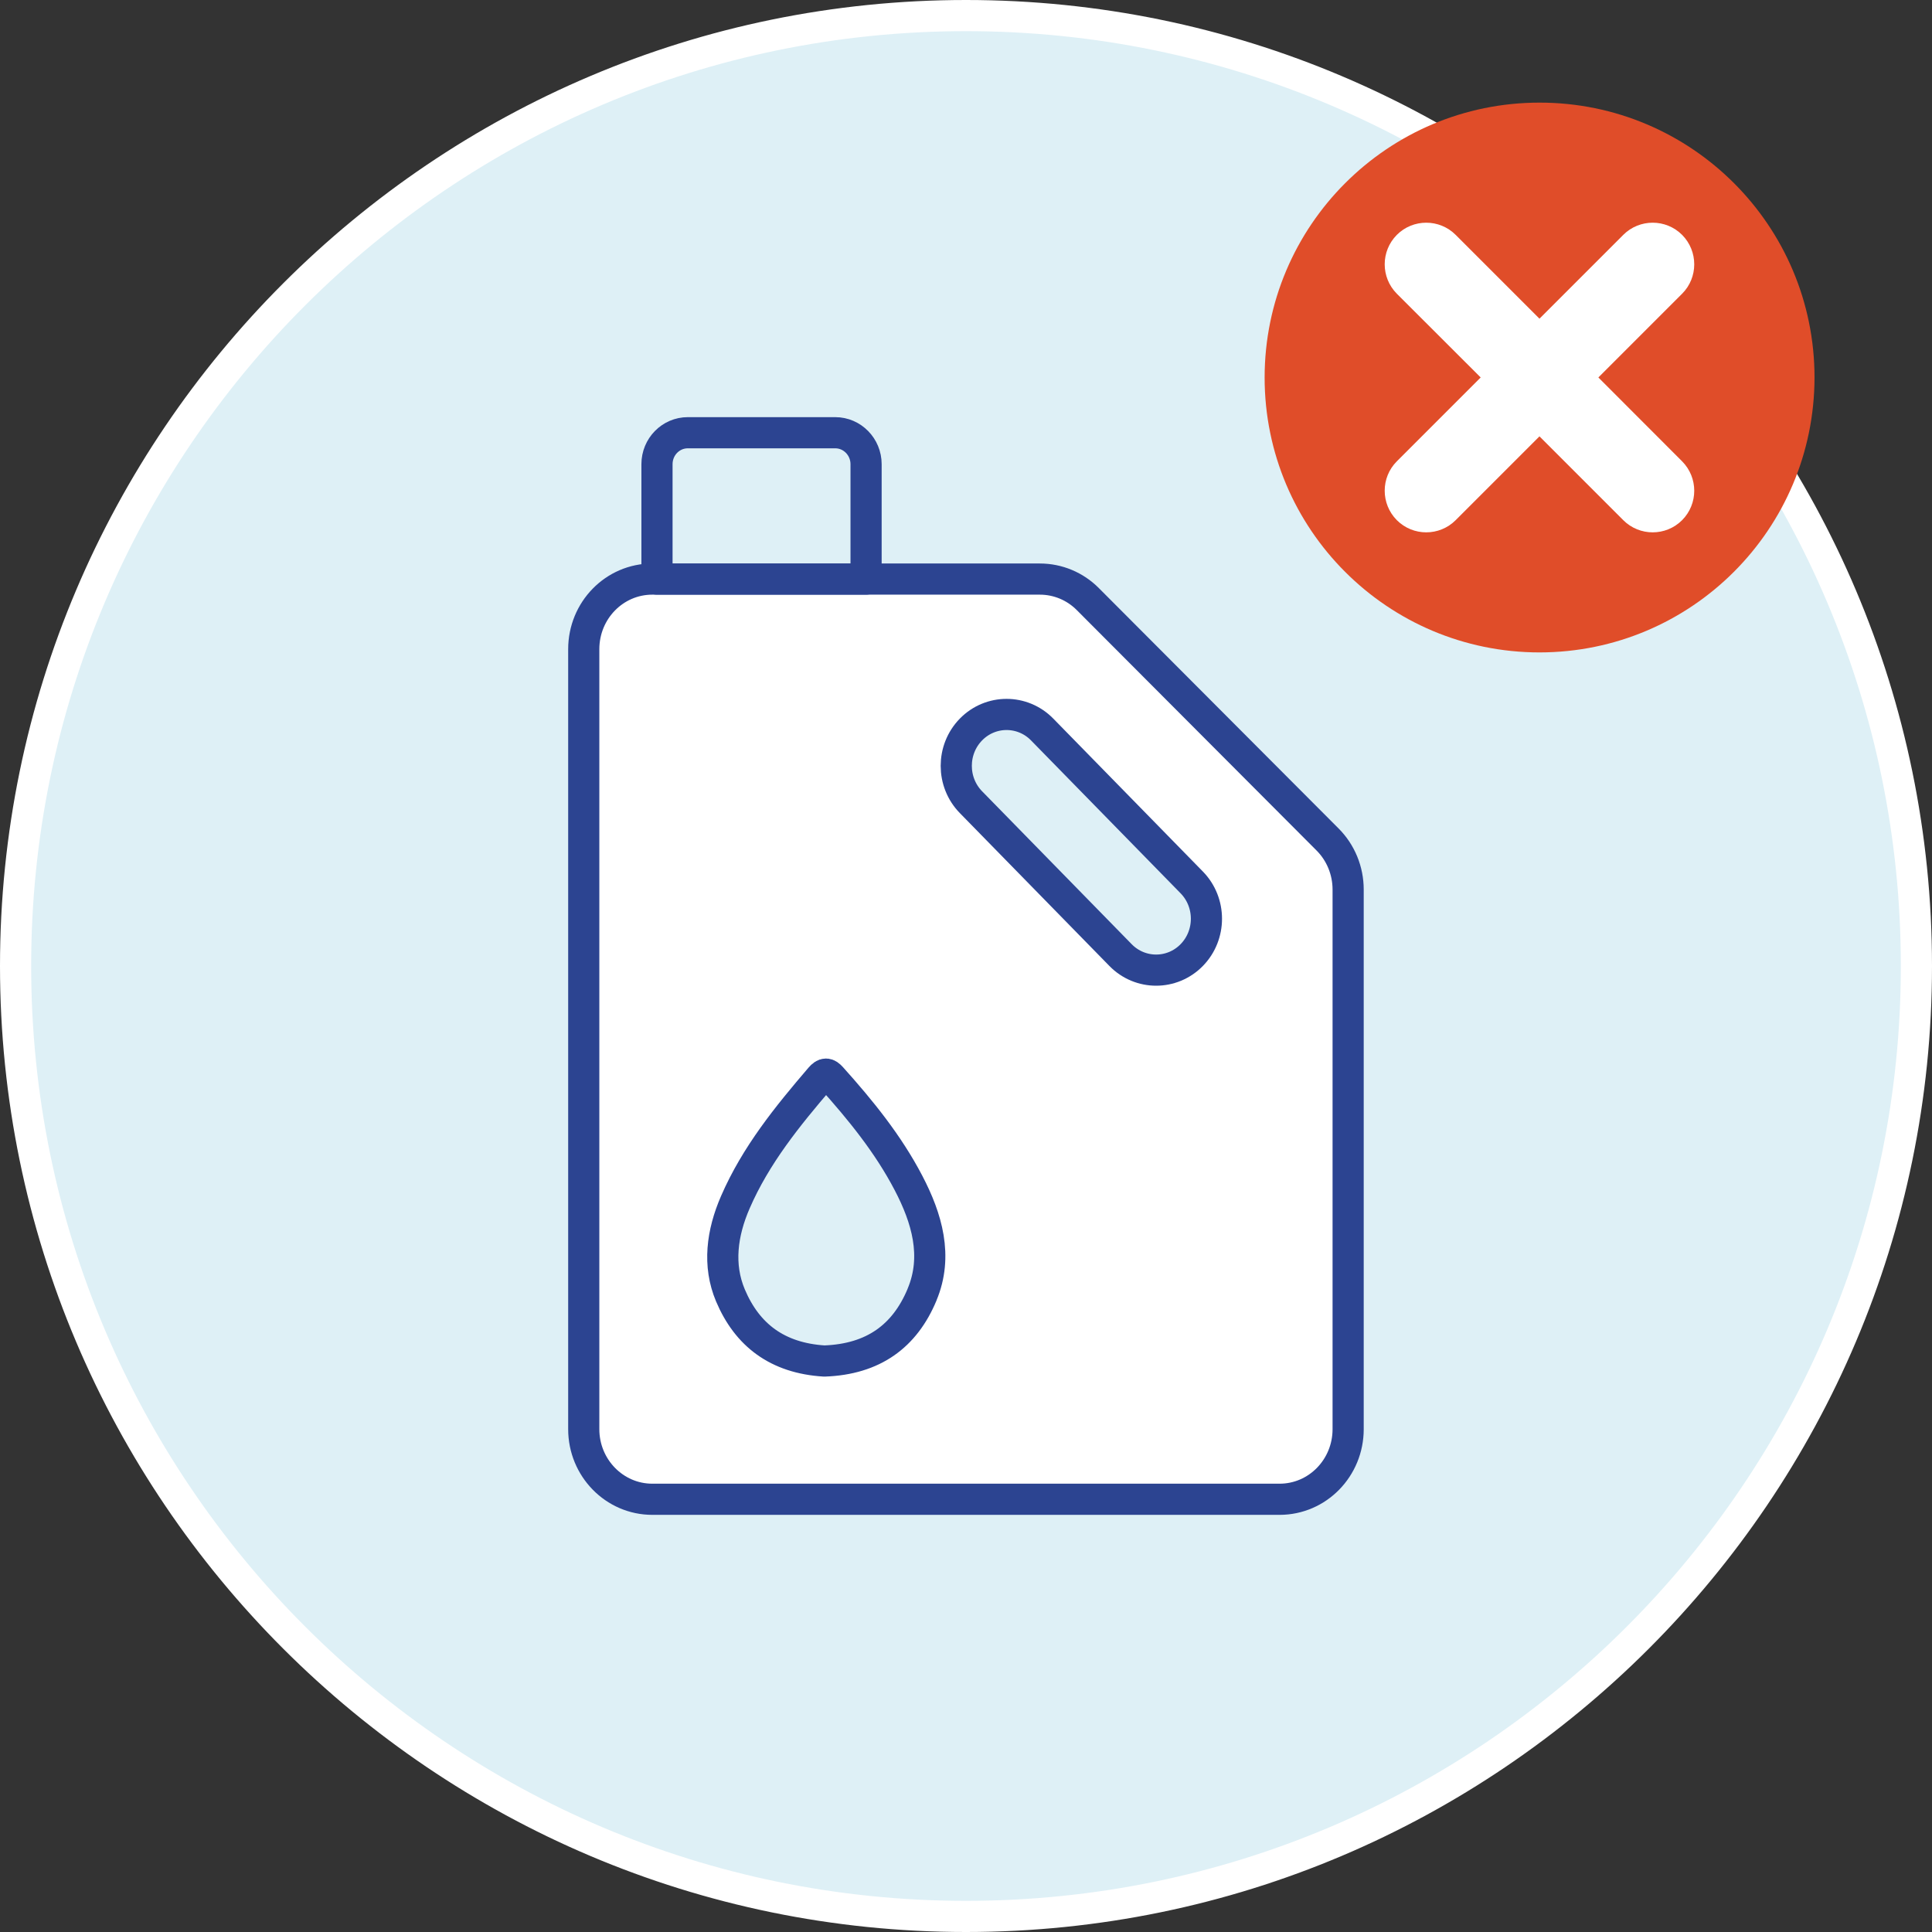
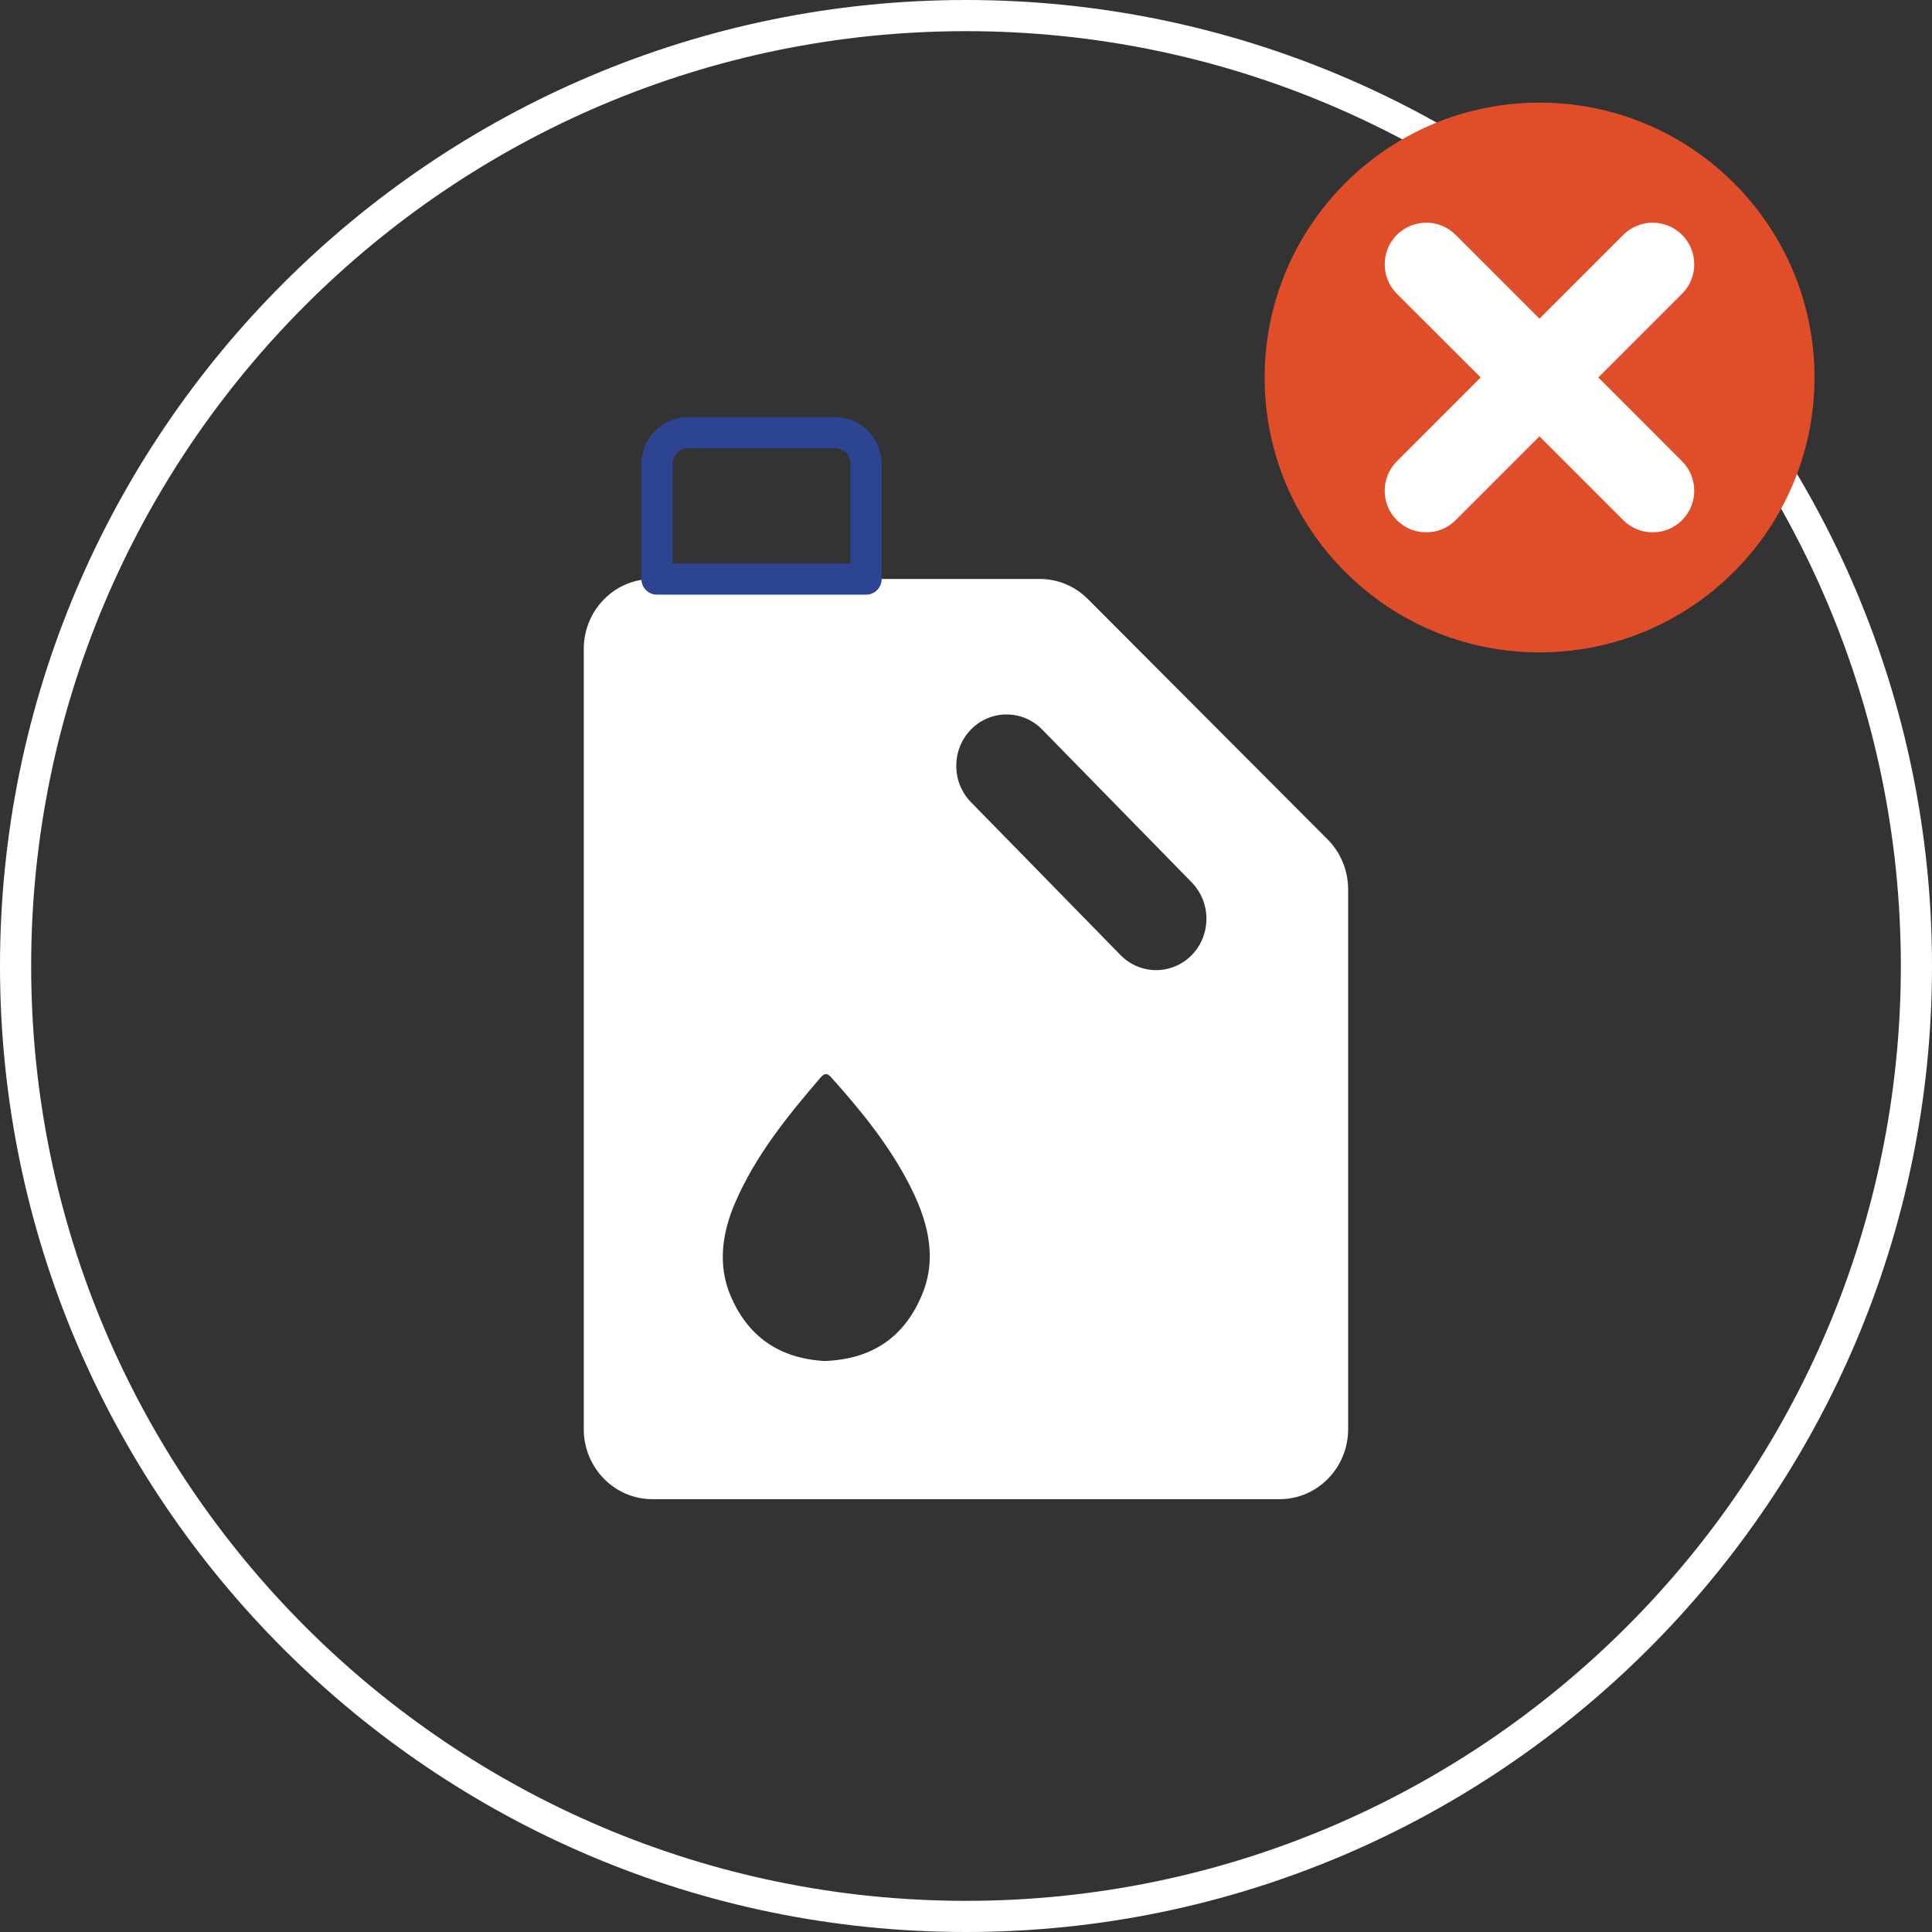
<svg xmlns="http://www.w3.org/2000/svg" id="a" viewBox="0 0 186 186">
  <rect x="0" y="0" width="186" height="186" fill="#333333" stroke="none" />
  <defs>
    <clipPath id="b">
      <rect width="186" height="186" style="fill:none;" />
    </clipPath>
  </defs>
  <g style="clip-path:url(#b); fill:none;">
-     <path d="m93,1.5c50.45,0,91.5,41.05,91.5,91.5s-41.05,91.5-91.5,91.5S1.5,143.45,1.5,93,42.55,1.5,93,1.5" style="fill:#def0f6;" />
    <path d="m93,1.5c50.45,0,91.5,41.05,91.5,91.5s-41.05,91.5-91.5,91.5S1.5,143.45,1.5,93,42.55,1.5,93,1.5" style="fill:none; stroke:#fff; stroke-miterlimit:10; stroke-width:3px;" />
    <path d="m114.73,91.95c-1.89,1.93-4.96,1.93-6.85,0l-14.4-14.72c-1.89-1.93-1.89-5.07,0-7s4.96-1.93,6.85,0l14.4,14.72c1.89,1.93,1.89,5.07,0,7m-25.96,32.69c-1.66,3.98-4.67,6.22-9.41,6.39-4.53-.28-7.43-2.51-9.04-6.32-1.23-2.92-.81-6.01.47-8.96,1.97-4.54,5.02-8.29,8.18-11.98.43-.5.68-.46,1.07-.03,2.81,3.13,5.47,6.4,7.43,10.16,1.76,3.37,2.85,7.03,1.3,10.73m41.02,12.95v-51.95c0-1.81-.71-3.55-1.98-4.82l-23.08-23.14c-1.23-1.24-2.89-1.93-4.62-1.93h-37.31c-3.65,0-6.6,3.02-6.6,6.75v75.09c0,3.73,2.96,6.75,6.6,6.75h60.39c3.65,0,6.6-3.02,6.6-6.75" style="fill:#fff;" />
-     <path d="m114.73,91.95c-1.89,1.93-4.96,1.93-6.85,0l-14.4-14.72c-1.89-1.93-1.89-5.07,0-7s4.96-1.93,6.85,0l14.4,14.72c1.89,1.93,1.89,5.07,0,7Zm-25.96,32.69c-1.66,3.98-4.67,6.22-9.41,6.39-4.53-.28-7.43-2.51-9.04-6.32-1.23-2.92-.81-6.01.47-8.96,1.97-4.54,5.02-8.29,8.18-11.98.43-.5.68-.46,1.07-.03,2.81,3.13,5.47,6.4,7.43,10.16,1.76,3.37,2.85,7.03,1.3,10.73Zm41.02,12.95v-51.95c0-1.81-.71-3.55-1.98-4.82l-23.08-23.14c-1.23-1.24-2.89-1.93-4.62-1.93h-37.31c-3.65,0-6.6,3.02-6.6,6.75v75.09c0,3.73,2.96,6.75,6.6,6.75h60.39c3.65,0,6.6-3.02,6.6-6.75Z" style="fill:none; stroke:#2c4491; stroke-linecap:round; stroke-linejoin:round; stroke-width:3px;" />
    <path d="m148.22,62.81c-14.62,0-26.47-11.85-26.47-26.46s11.85-26.47,26.47-26.47,26.47,11.85,26.47,26.47c-.02,14.61-11.86,26.45-26.47,26.46" style="fill:#e04d29;" />
    <path d="m153.88,36.34l8.06-8.06c1.56-1.56,1.56-4.1,0-5.67-1.56-1.56-4.1-1.56-5.66,0l-8.07,8.07-8.07-8.07c-1.56-1.56-4.1-1.56-5.66,0-1.56,1.57-1.56,4.1,0,5.67l8.07,8.06-8.07,8.07c-1.56,1.56-1.56,4.1,0,5.67,1.56,1.56,4.1,1.56,5.66,0l8.07-8.07,8.07,8.07c1.56,1.56,4.1,1.56,5.66,0,1.56-1.57,1.56-4.1,0-5.67l-8.06-8.07Z" style="fill:#fff;" />
    <path d="m83.37,55.75h-20.12v-11.06c0-1.68,1.33-3.03,2.97-3.03h14.19c1.64,0,2.97,1.36,2.97,3.03v11.06Z" style="fill:none; stroke:#2c4491; stroke-linecap:round; stroke-linejoin:round; stroke-width:3px;" />
  </g>
</svg>